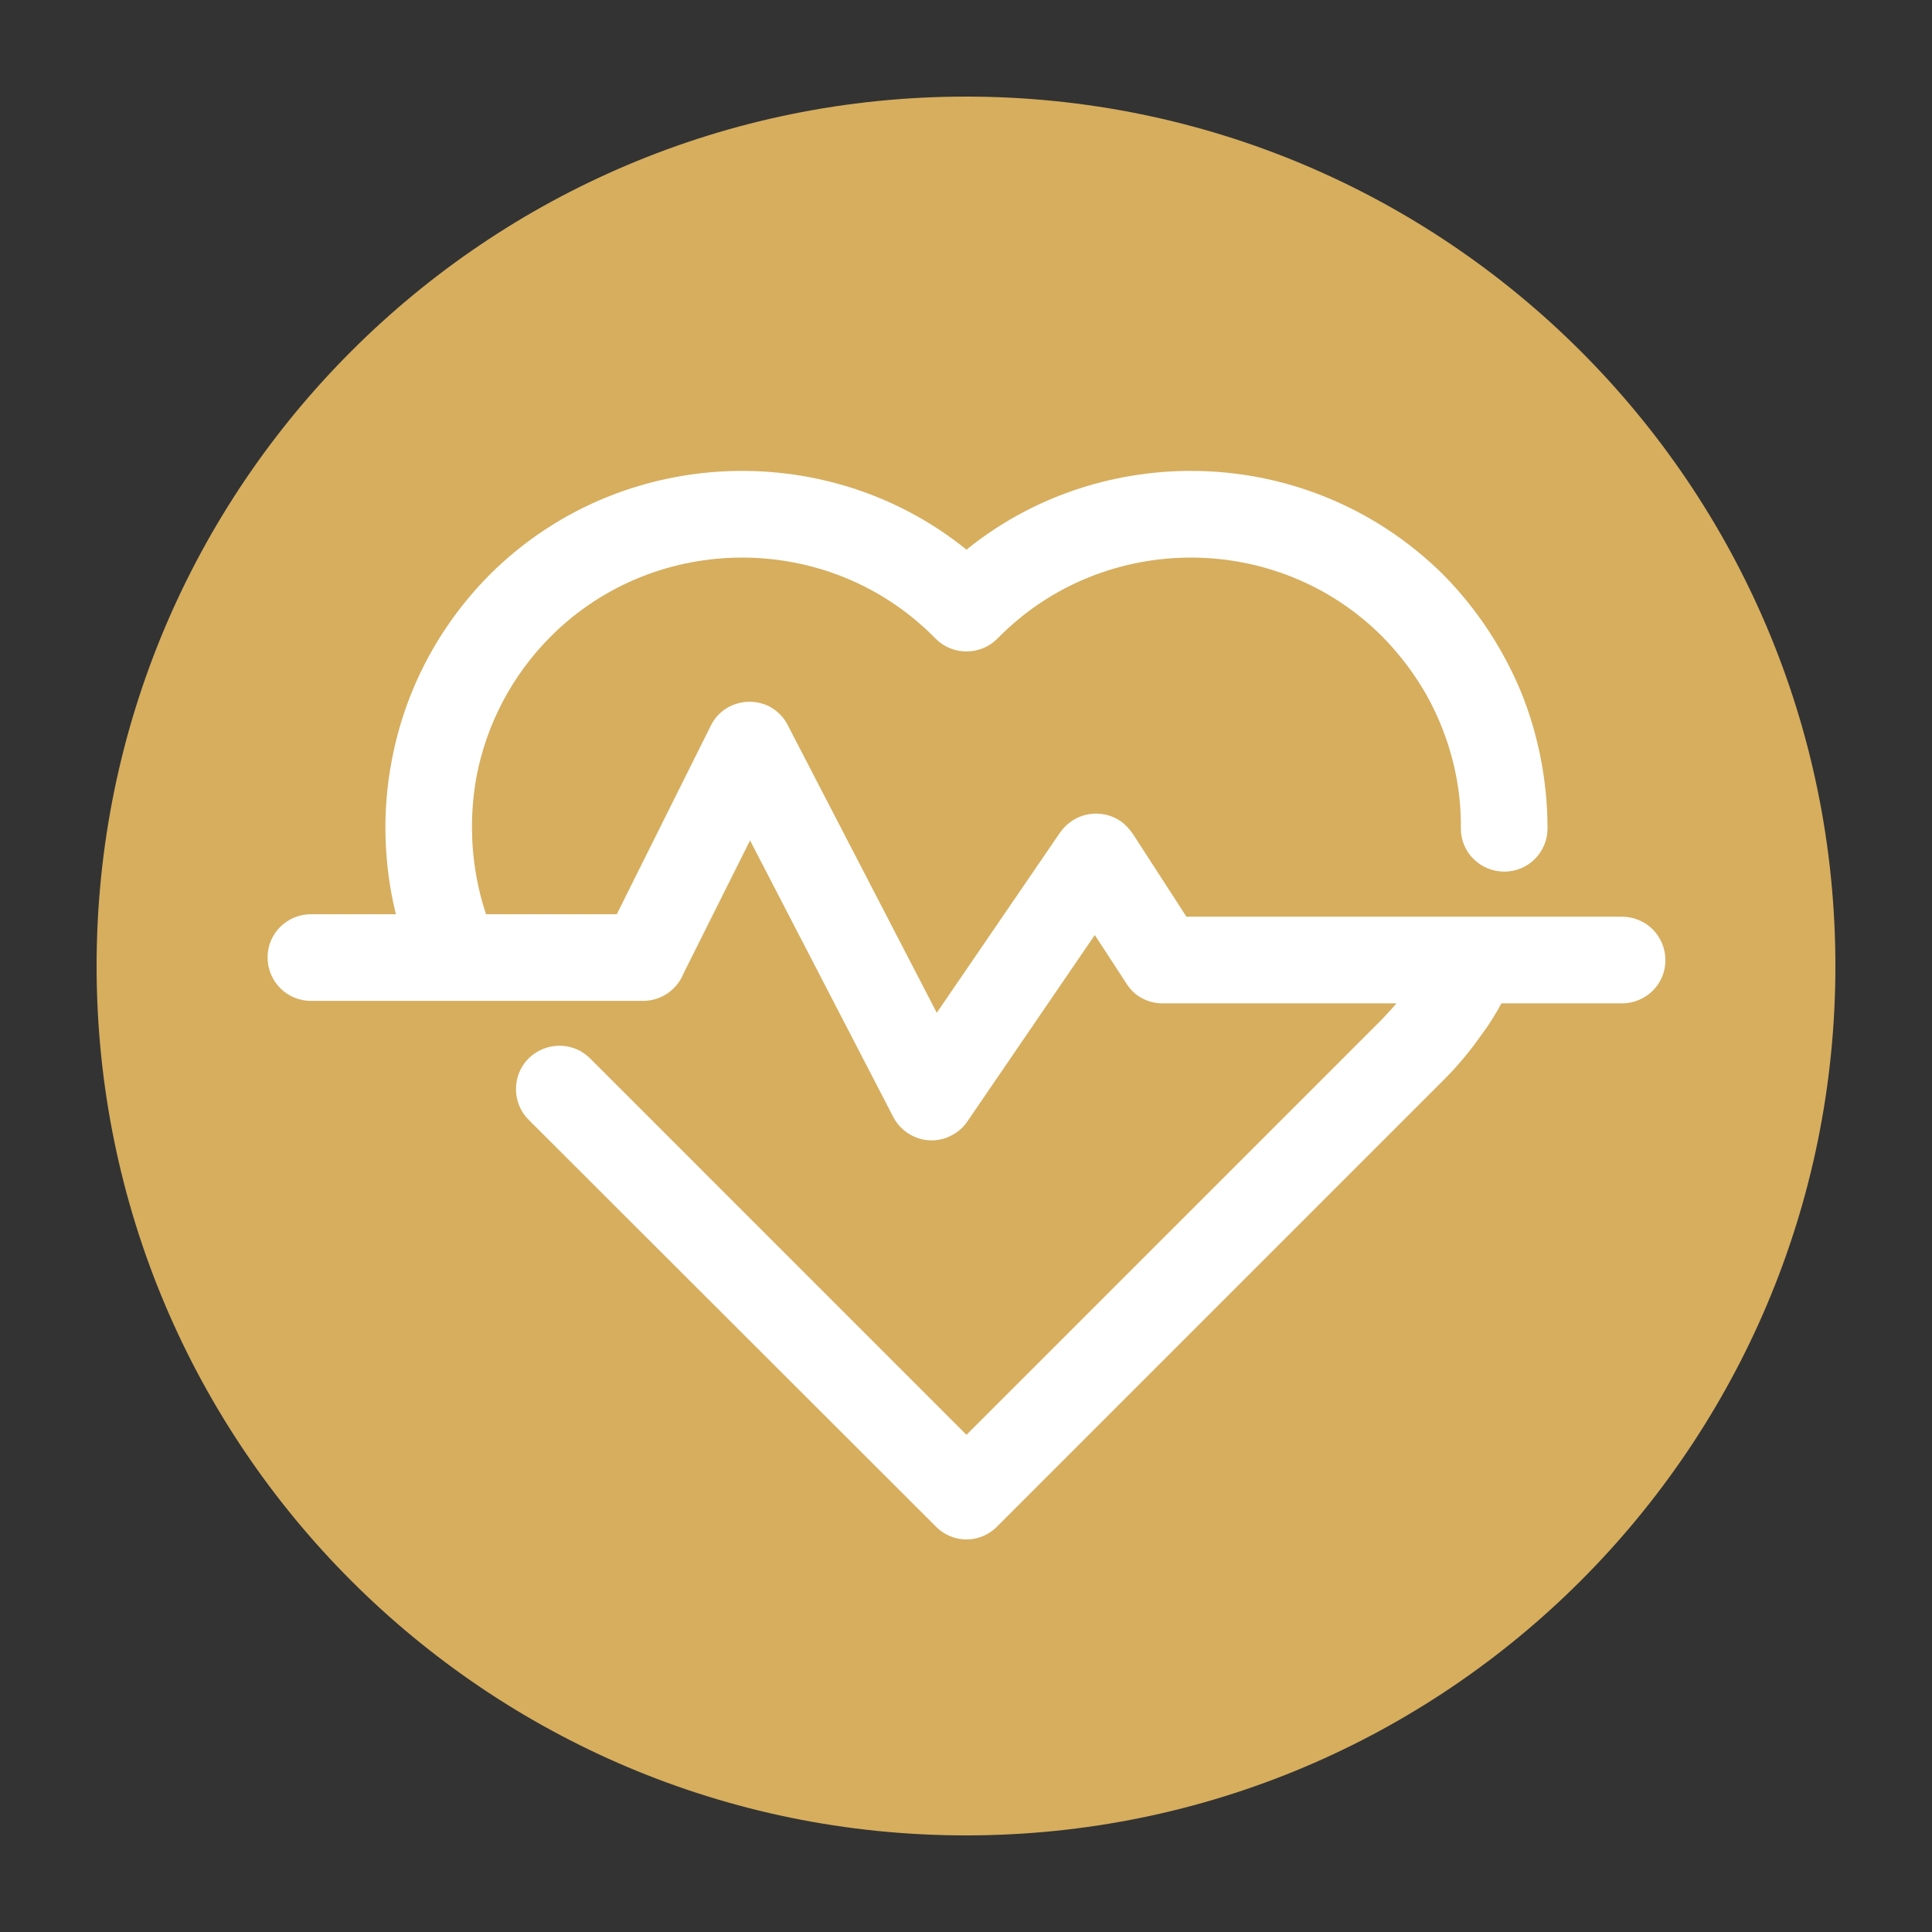
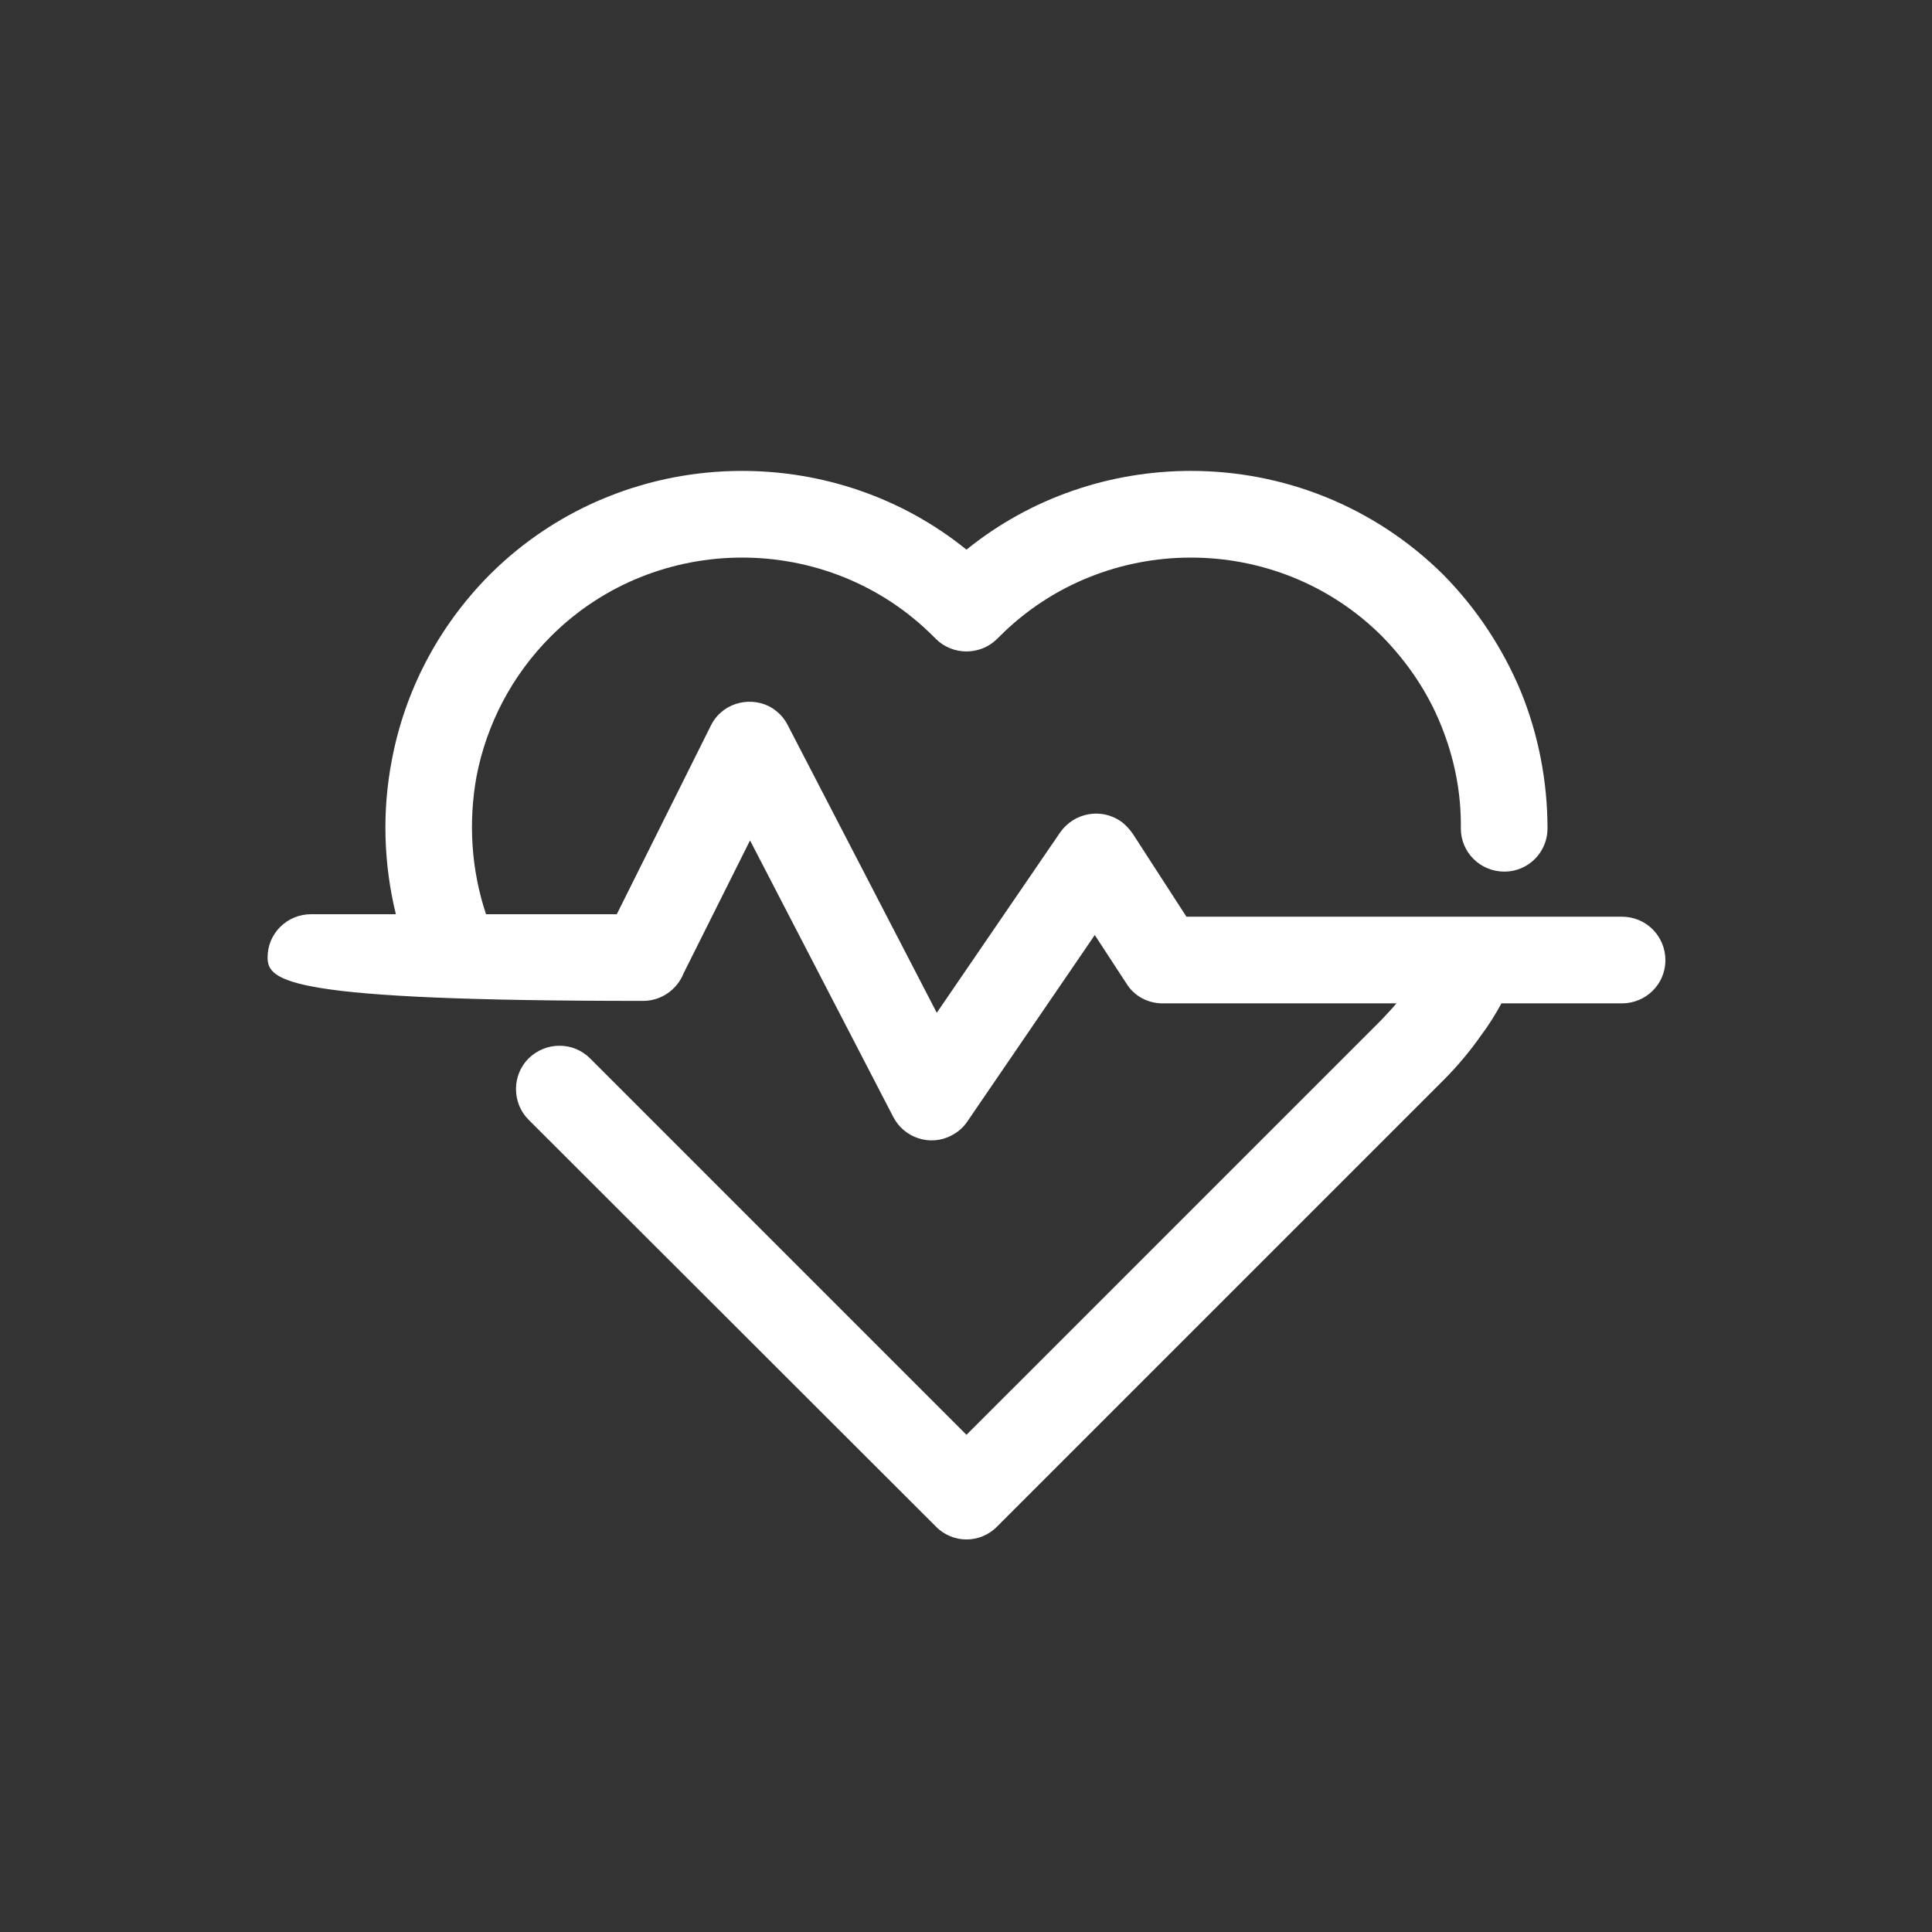
<svg xmlns="http://www.w3.org/2000/svg" width="500" zoomAndPan="magnify" viewBox="0 0 375 375" height="500" preserveAspectRatio="xMidYMid meet" version="1.0">
  <rect x="0" y="0" width="375" height="375" fill="#333333" stroke="none" />
  <defs>
    <clipPath id="31aefa611d">
      <path d="M 18.75 18.75 L 356.25 18.75 L 356.25 356.25 L 18.75 356.25 Z M 18.75 18.75 " clip-rule="nonzero" />
    </clipPath>
    <clipPath id="a14145ec6c">
-       <path d="M 187.5 18.75 C 94.301 18.75 18.75 94.301 18.75 187.5 C 18.75 280.699 94.301 356.25 187.5 356.25 C 280.699 356.25 356.25 280.699 356.25 187.5 C 356.25 94.301 280.699 18.75 187.5 18.75 Z M 187.5 18.75 " clip-rule="nonzero" />
-     </clipPath>
+       </clipPath>
    <clipPath id="45864748a3">
      <path d="M 0.75 0.75 L 338.25 0.75 L 338.25 338.25 L 0.75 338.25 Z M 0.75 0.75 " clip-rule="nonzero" />
    </clipPath>
    <clipPath id="59a427ced7">
-       <path d="M 169.5 0.75 C 76.301 0.75 0.75 76.301 0.75 169.5 C 0.75 262.699 76.301 338.25 169.5 338.25 C 262.699 338.25 338.25 262.699 338.25 169.5 C 338.25 76.301 262.699 0.75 169.5 0.75 Z M 169.5 0.75 " clip-rule="nonzero" />
-     </clipPath>
+       </clipPath>
    <clipPath id="b6f442282c">
      <rect x="0" width="339" y="0" height="339" />
    </clipPath>
    <clipPath id="c4efc3dd07">
      <path d="M 51.938 91 L 323.438 91 L 323.438 299 L 51.938 299 Z M 51.938 91 " clip-rule="nonzero" />
    </clipPath>
  </defs>
  <g clip-path="url(#31aefa611d)">
    <g clip-path="url(#a14145ec6c)">
      <g transform="matrix(1, 0, 0, 1, 18, 18)">
        <g clip-path="url(#b6f442282c)">
          <g clip-path="url(#45864748a3)">
            <g clip-path="url(#59a427ced7)">
              <path fill="#d6ae5e" d="M 0.75 0.75 L 338.25 0.75 L 338.25 338.25 L 0.75 338.25 Z M 0.75 0.75 " fill-opacity="1" fill-rule="nonzero" />
            </g>
          </g>
        </g>
      </g>
    </g>
  </g>
  <g clip-path="url(#c4efc3dd07)">
-     <path fill="#ffffff" d="M 76.84 177.449 C 74.434 167.645 74.145 157.355 76.07 147.453 C 78.57 134.281 84.914 121.781 95.008 111.59 C 108.469 98.133 126.258 91.402 144.043 91.402 C 159.523 91.402 175 96.496 187.594 106.688 C 200.191 96.496 215.668 91.402 231.148 91.402 C 248.934 91.402 266.625 98.133 280.184 111.59 C 286.719 118.227 291.719 125.918 295.18 134.184 C 298.641 142.645 300.371 151.777 300.371 160.816 C 300.371 165.43 296.621 169.18 292.008 169.18 C 287.297 169.18 283.547 165.43 283.547 160.816 C 283.645 153.895 282.297 147.066 279.605 140.531 C 277.105 134.379 273.258 128.609 268.262 123.512 C 258.07 113.32 244.609 108.227 231.148 108.227 C 217.688 108.227 204.227 113.32 194.039 123.512 L 193.555 123.992 C 190.289 127.262 184.902 127.262 181.633 123.992 L 181.152 123.512 C 170.961 113.32 157.504 108.227 144.043 108.227 C 130.582 108.227 117.121 113.32 106.93 123.512 C 99.238 131.203 94.434 140.723 92.508 150.625 C 90.875 159.566 91.453 168.797 94.336 177.449 L 119.719 177.449 L 137.984 140.82 C 140.004 136.684 145.102 135.051 149.234 137.07 C 150.867 137.934 152.117 139.184 152.887 140.723 L 181.828 196.582 L 205.766 161.586 C 208.457 157.738 213.652 156.777 217.496 159.375 C 218.457 160.047 219.227 160.914 219.898 161.875 L 230.285 177.93 L 314.793 177.93 C 319.504 177.93 323.254 181.68 323.254 186.391 C 323.254 191.004 319.504 194.754 314.793 194.754 L 291.43 194.754 C 290.277 196.871 289.027 198.891 287.586 200.812 C 285.375 203.984 282.875 206.965 280.184 209.656 L 193.555 296.281 C 190.289 299.648 184.902 299.648 181.633 296.281 L 102.605 217.348 C 99.336 214.082 99.336 208.695 102.605 205.426 C 105.969 202.16 111.258 202.16 114.527 205.426 L 187.594 278.496 L 268.262 197.832 C 269.223 196.773 270.184 195.812 271.047 194.754 L 225.668 194.754 C 222.879 194.754 220.188 193.41 218.648 190.91 L 212.496 181.488 L 187.789 217.637 C 187.02 218.793 185.961 219.754 184.613 220.426 C 180.578 222.539 175.48 220.906 173.367 216.773 L 145.582 163.125 L 132.699 188.891 C 131.449 192.062 128.371 194.273 124.812 194.273 L 60.398 194.273 C 55.688 194.273 51.938 190.523 51.938 185.812 C 51.938 181.199 55.688 177.449 60.398 177.449 Z M 76.84 177.449 " fill-opacity="1" fill-rule="nonzero" />
+     <path fill="#ffffff" d="M 76.84 177.449 C 74.434 167.645 74.145 157.355 76.07 147.453 C 78.57 134.281 84.914 121.781 95.008 111.59 C 108.469 98.133 126.258 91.402 144.043 91.402 C 159.523 91.402 175 96.496 187.594 106.688 C 200.191 96.496 215.668 91.402 231.148 91.402 C 248.934 91.402 266.625 98.133 280.184 111.59 C 286.719 118.227 291.719 125.918 295.18 134.184 C 298.641 142.645 300.371 151.777 300.371 160.816 C 300.371 165.43 296.621 169.18 292.008 169.18 C 287.297 169.18 283.547 165.43 283.547 160.816 C 283.645 153.895 282.297 147.066 279.605 140.531 C 277.105 134.379 273.258 128.609 268.262 123.512 C 258.07 113.32 244.609 108.227 231.148 108.227 C 217.688 108.227 204.227 113.32 194.039 123.512 L 193.555 123.992 C 190.289 127.262 184.902 127.262 181.633 123.992 L 181.152 123.512 C 170.961 113.32 157.504 108.227 144.043 108.227 C 130.582 108.227 117.121 113.32 106.93 123.512 C 99.238 131.203 94.434 140.723 92.508 150.625 C 90.875 159.566 91.453 168.797 94.336 177.449 L 119.719 177.449 L 137.984 140.82 C 140.004 136.684 145.102 135.051 149.234 137.07 C 150.867 137.934 152.117 139.184 152.887 140.723 L 181.828 196.582 L 205.766 161.586 C 208.457 157.738 213.652 156.777 217.496 159.375 C 218.457 160.047 219.227 160.914 219.898 161.875 L 230.285 177.93 L 314.793 177.93 C 319.504 177.93 323.254 181.68 323.254 186.391 C 323.254 191.004 319.504 194.754 314.793 194.754 L 291.43 194.754 C 290.277 196.871 289.027 198.891 287.586 200.812 C 285.375 203.984 282.875 206.965 280.184 209.656 L 193.555 296.281 C 190.289 299.648 184.902 299.648 181.633 296.281 L 102.605 217.348 C 99.336 214.082 99.336 208.695 102.605 205.426 C 105.969 202.16 111.258 202.16 114.527 205.426 L 187.594 278.496 L 268.262 197.832 C 269.223 196.773 270.184 195.812 271.047 194.754 L 225.668 194.754 C 222.879 194.754 220.188 193.41 218.648 190.91 L 212.496 181.488 L 187.789 217.637 C 187.02 218.793 185.961 219.754 184.613 220.426 C 180.578 222.539 175.48 220.906 173.367 216.773 L 145.582 163.125 L 132.699 188.891 C 131.449 192.062 128.371 194.273 124.812 194.273 C 55.688 194.273 51.938 190.523 51.938 185.812 C 51.938 181.199 55.688 177.449 60.398 177.449 Z M 76.84 177.449 " fill-opacity="1" fill-rule="nonzero" />
  </g>
</svg>